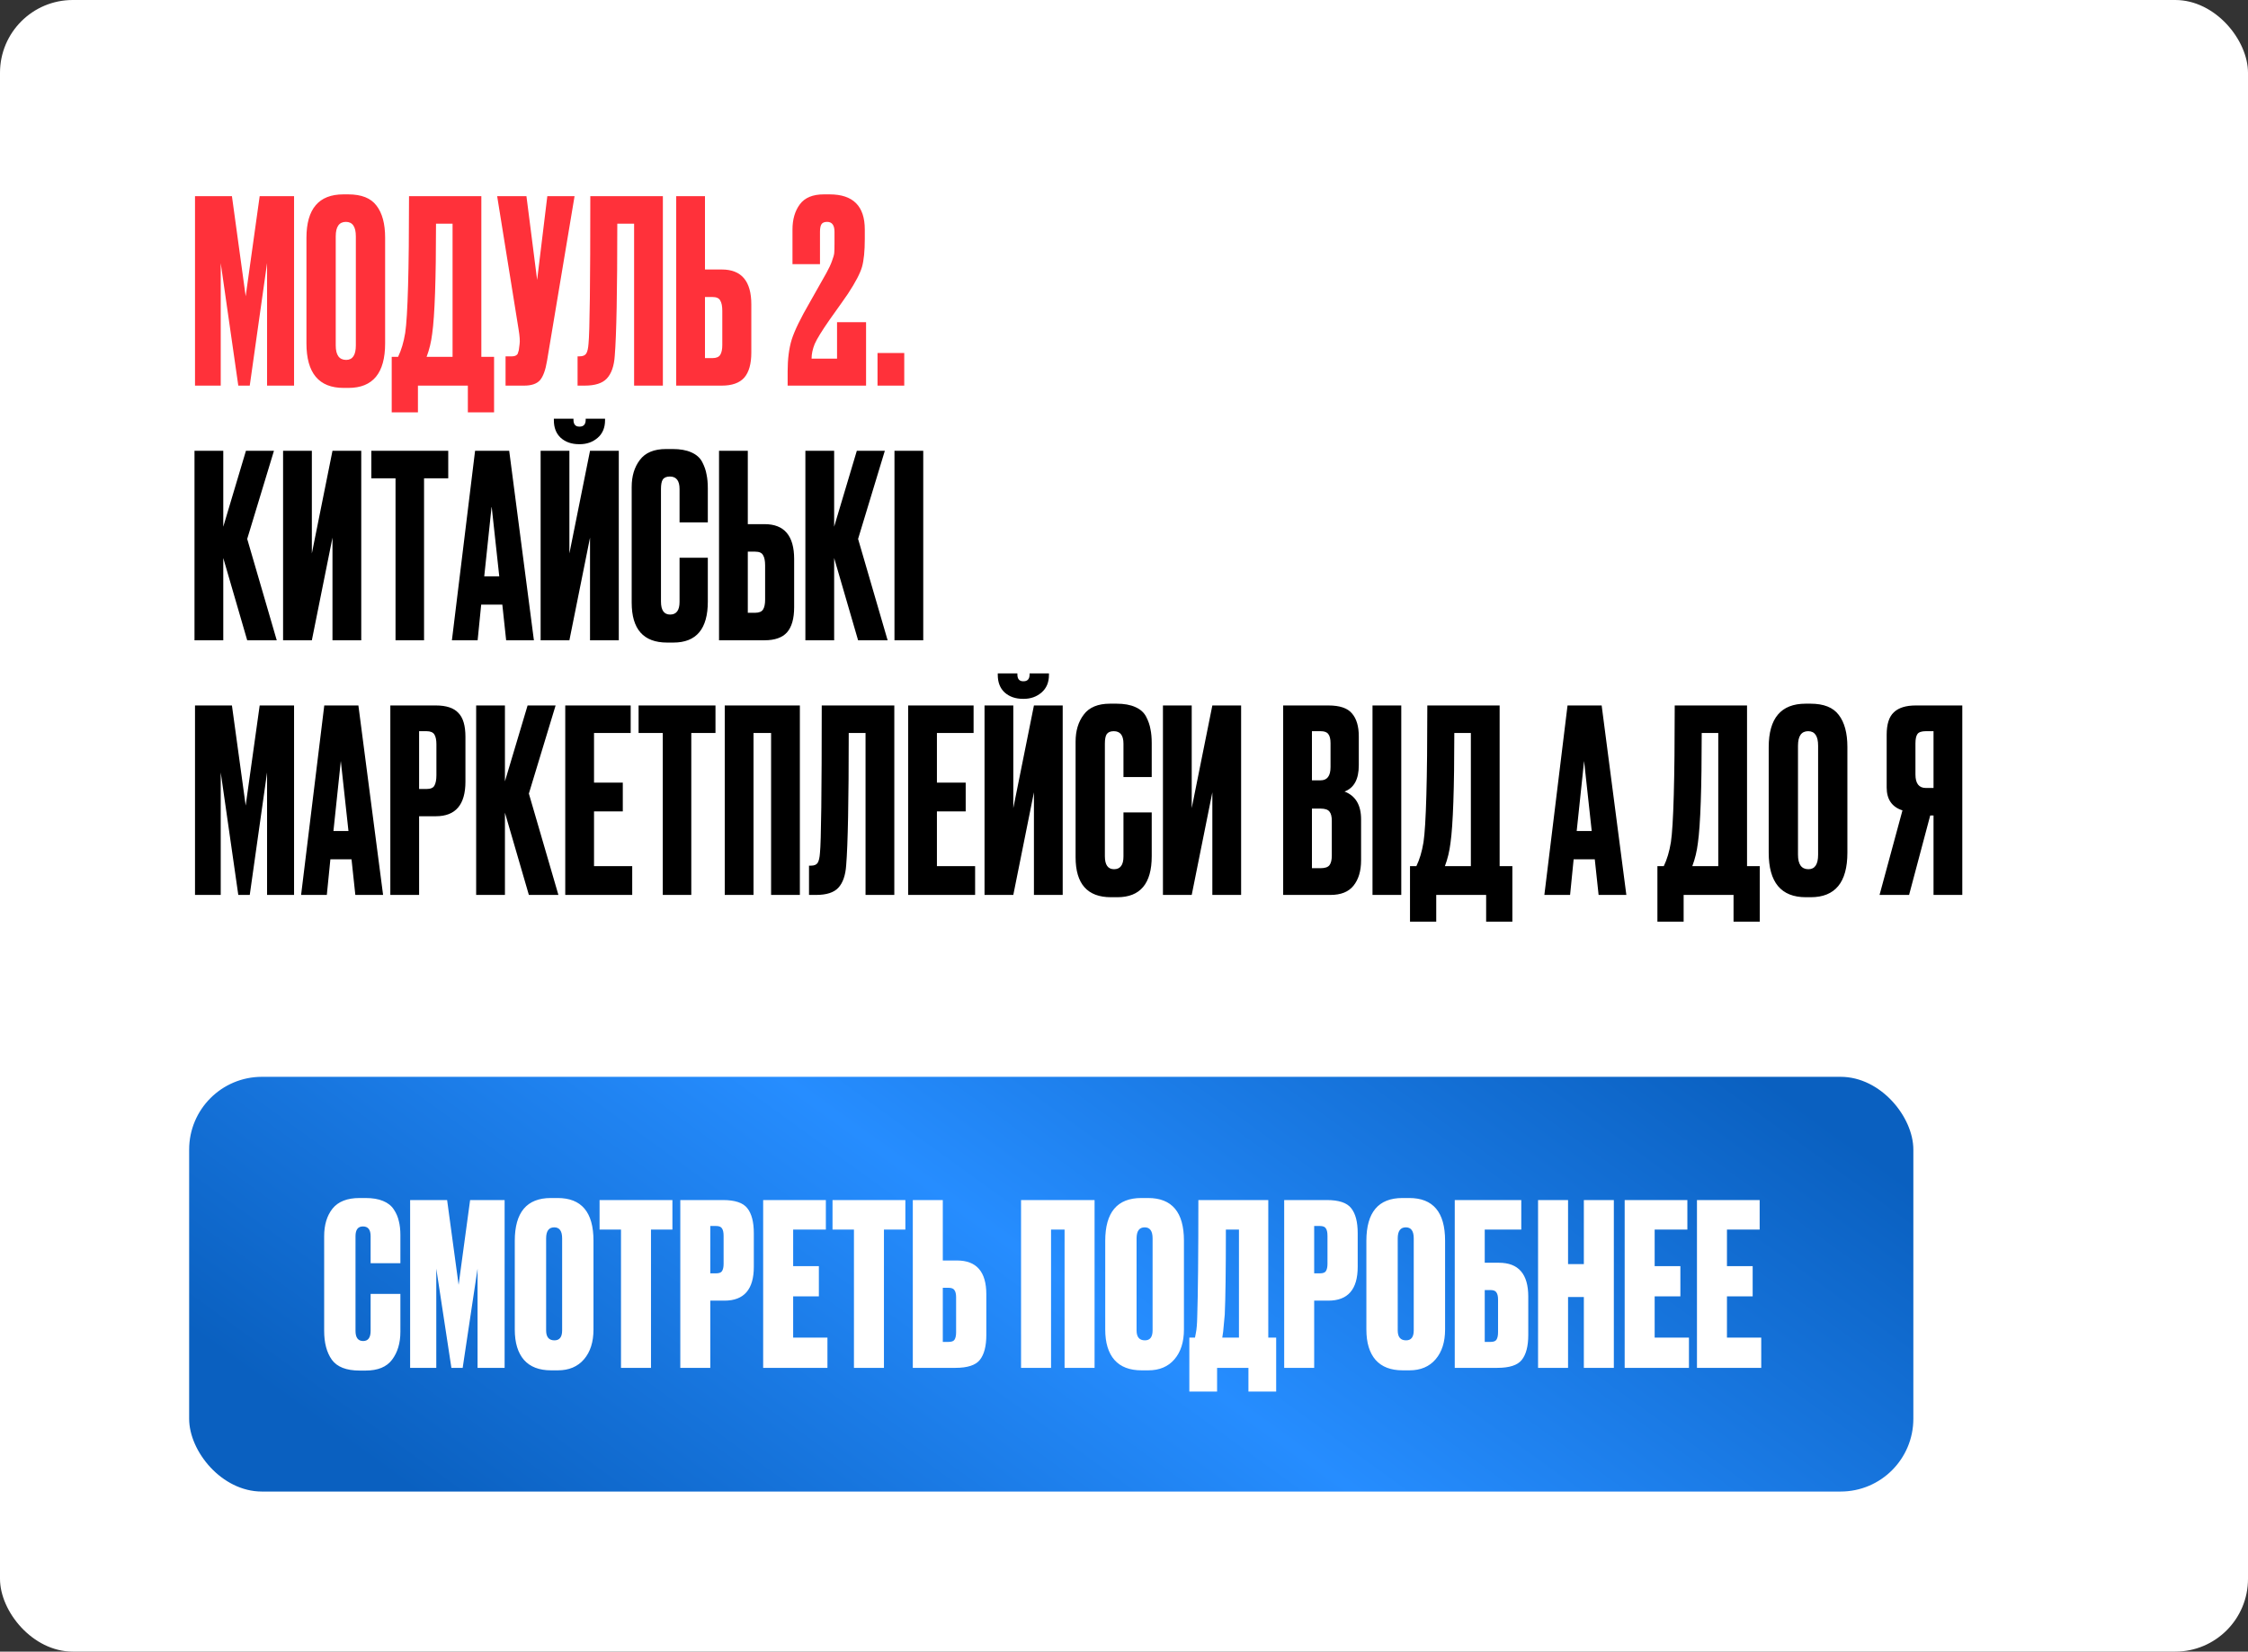
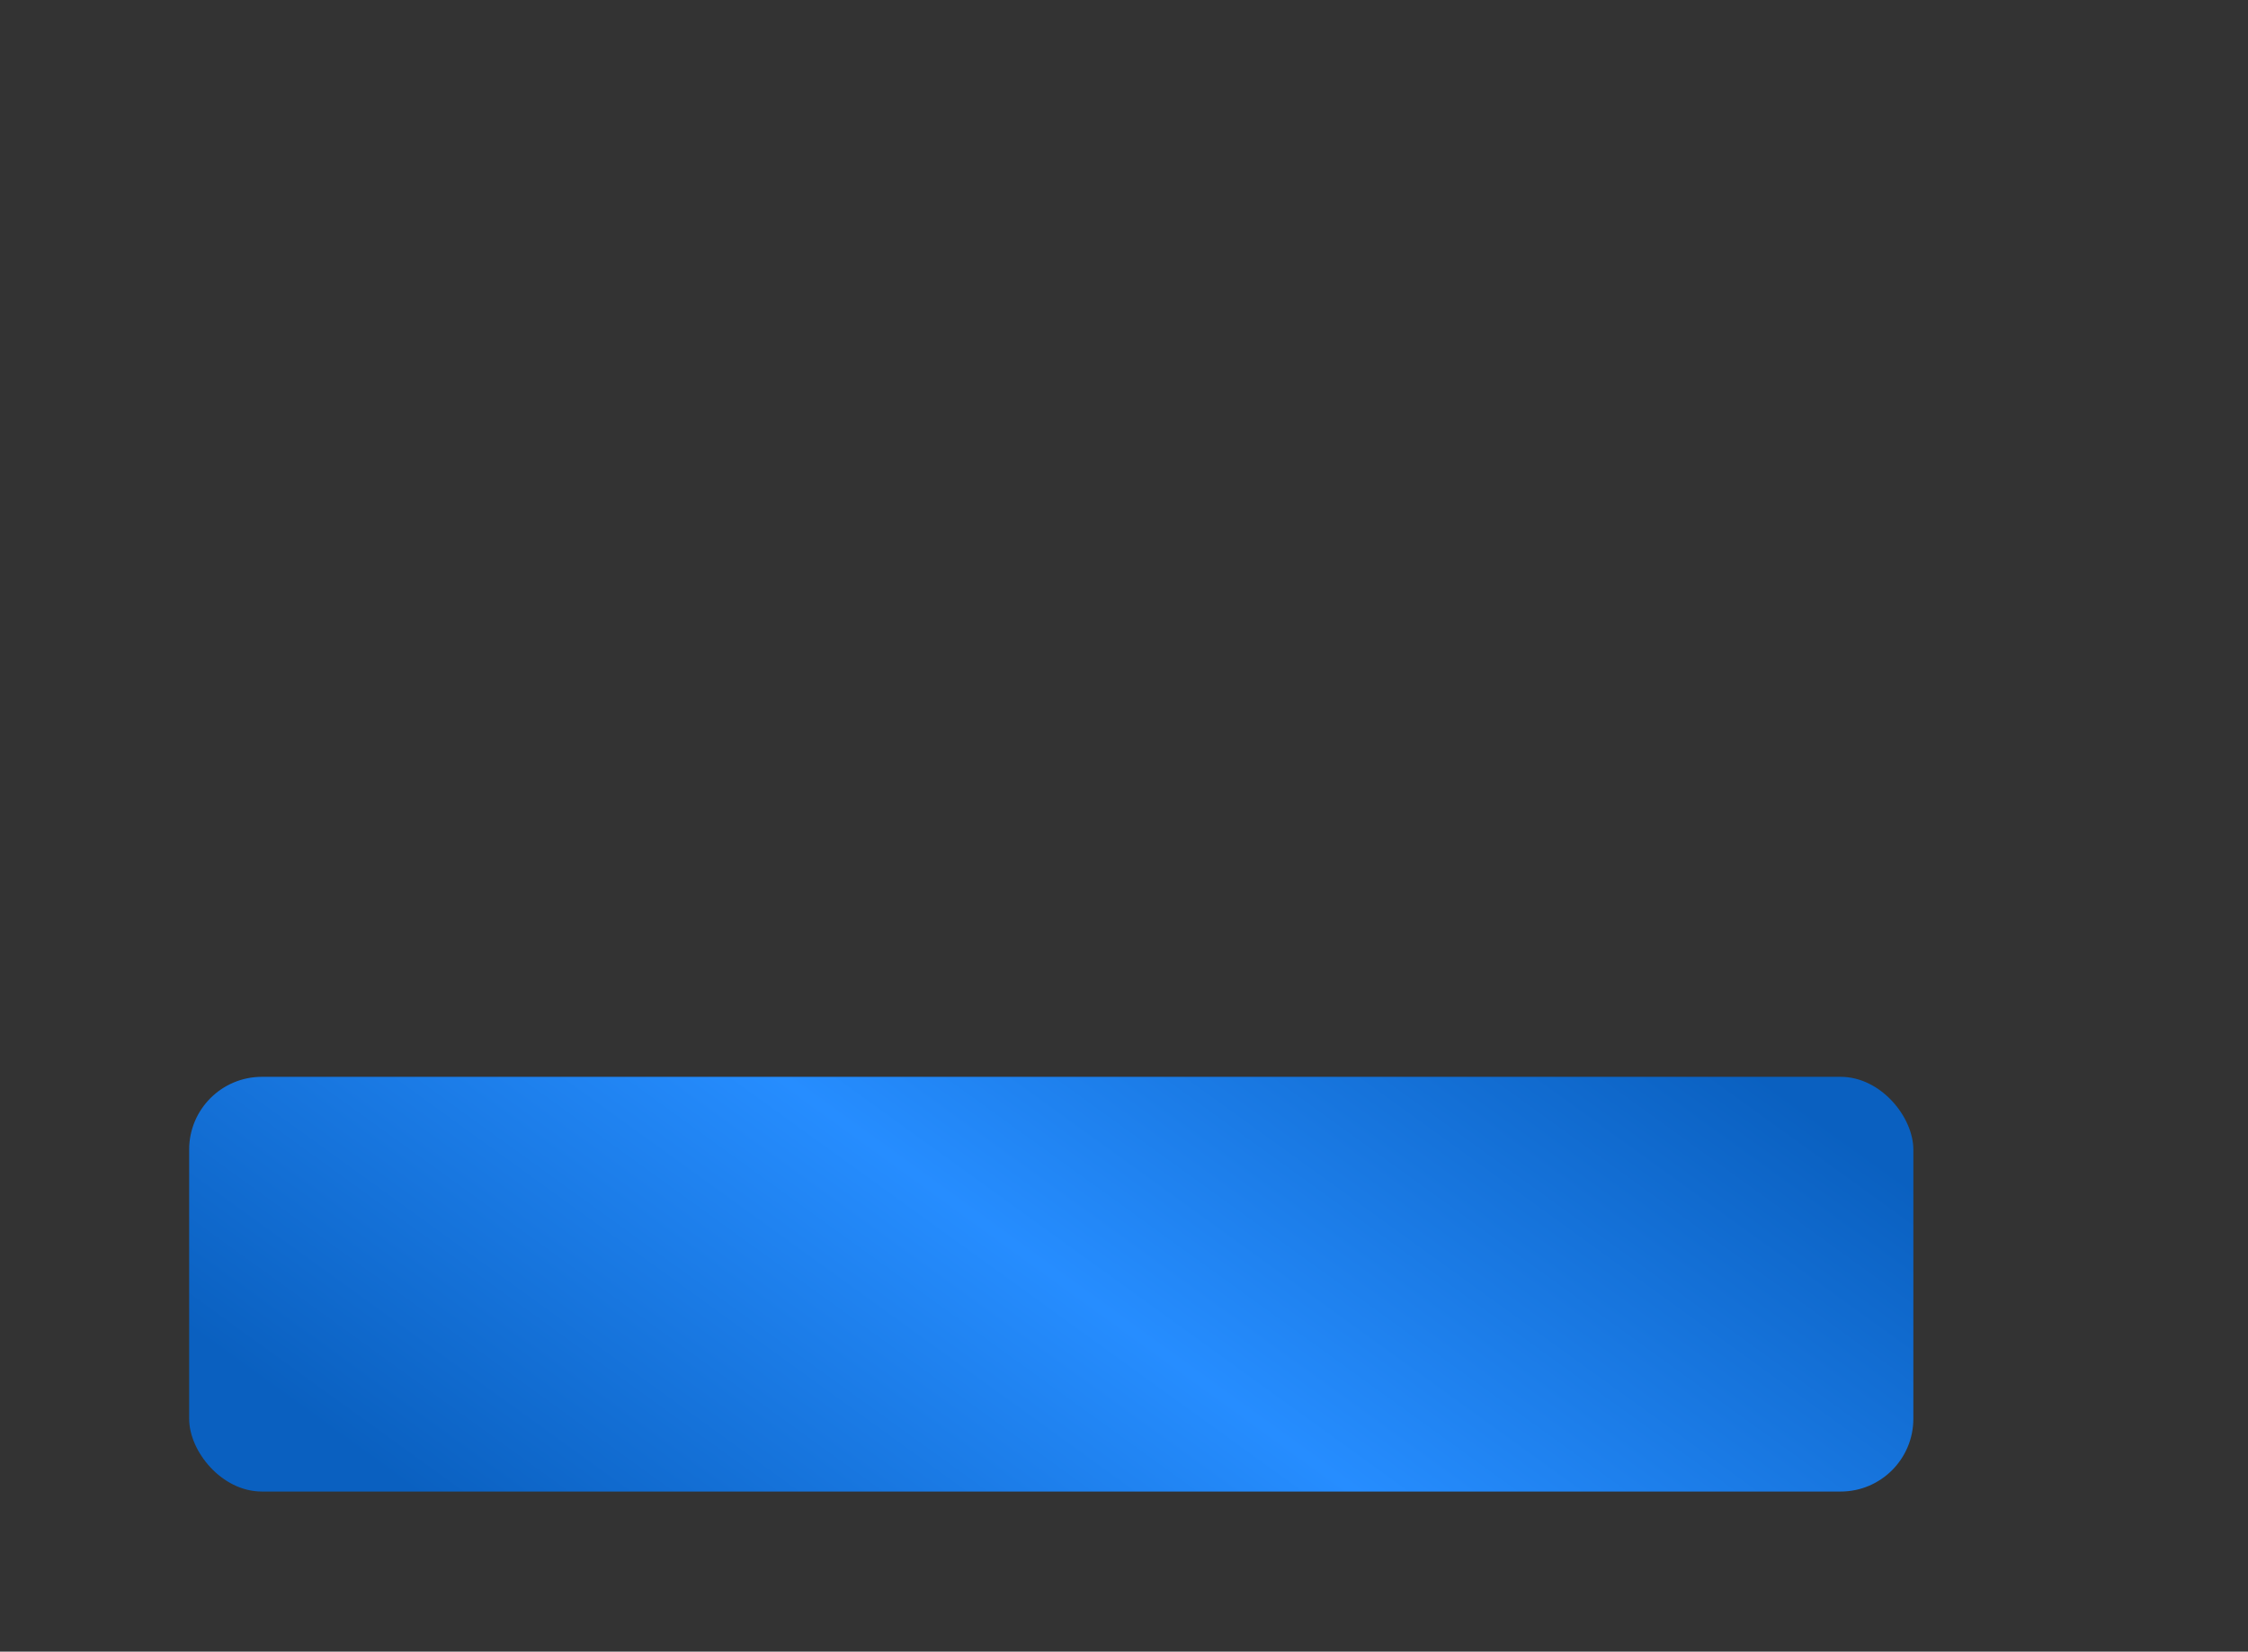
<svg xmlns="http://www.w3.org/2000/svg" width="309" height="227" viewBox="0 0 309 227" fill="none">
  <rect x="0" y="0" width="309" height="227" fill="#333333" stroke="none" />
-   <rect width="309" height="227" rx="10" fill="white" />
-   <path d="M26.805 53V26.96H31.88L33.77 40.715L35.695 26.96H40.42V53H36.71V36.165L34.33 53H32.755L30.34 36.165V53H26.805ZM52.938 32.665V47.19C52.938 51.273 51.258 53.315 47.898 53.315H47.233C43.827 53.315 42.123 51.273 42.123 47.19V32.7C42.123 28.71 43.815 26.715 47.198 26.715H47.863C49.683 26.715 50.978 27.228 51.748 28.255C52.542 29.282 52.938 30.752 52.938 32.665ZM48.913 47.47V32.49C48.913 31.16 48.458 30.495 47.548 30.495C46.615 30.495 46.148 31.16 46.148 32.49V47.47C46.148 48.8 46.627 49.465 47.583 49.465C48.47 49.465 48.913 48.8 48.913 47.47ZM64.308 56.675V53H57.448V56.675H53.843V49.045H54.718C55.161 48.135 55.488 47.038 55.698 45.755C56.048 43.422 56.223 37.157 56.223 26.96H66.163V49.045H67.913V56.675H64.308ZM59.408 45.86C59.268 47.003 59.011 48.065 58.638 49.045H62.208V30.74H59.933C59.933 38.347 59.758 43.387 59.408 45.86ZM78.977 26.96L75.197 49.57C74.987 50.853 74.66 51.752 74.217 52.265C73.773 52.755 73.05 53 72.047 53H69.492V48.975H70.402C70.612 48.975 70.775 48.94 70.892 48.87C71.032 48.8 71.125 48.707 71.172 48.59C71.218 48.473 71.265 48.322 71.312 48.135L71.417 47.33C71.487 46.91 71.44 46.21 71.277 45.23L68.337 26.96H72.362L73.832 38.475L75.232 26.96H78.977ZM87.161 53V30.74H84.851C84.851 40.05 84.735 46.105 84.501 48.905C84.408 50.305 84.046 51.343 83.416 52.02C82.81 52.673 81.795 53 80.371 53H79.391V48.975H79.671C80.115 48.975 80.418 48.847 80.581 48.59C80.745 48.333 80.85 47.878 80.896 47.225C81.06 45.662 81.141 38.907 81.141 26.96H91.116V53H87.161ZM96.903 37.04H99.213C101.92 37.04 103.273 38.638 103.273 41.835V48.45C103.273 50.013 102.946 51.168 102.293 51.915C101.64 52.638 100.613 53 99.213 53H92.948V26.96H96.903V37.04ZM96.903 49.22H97.918C98.455 49.22 98.816 49.068 99.003 48.765C99.19 48.462 99.283 48.018 99.283 47.435V42.71C99.283 42.08 99.19 41.613 99.003 41.31C98.84 40.983 98.478 40.82 97.918 40.82H96.903V49.22ZM113.691 30.495C113.318 30.495 113.061 30.6 112.921 30.81C112.781 31.02 112.711 31.37 112.711 31.86V36.305H108.931V31.545C108.931 30.145 109.269 28.99 109.946 28.08C110.623 27.17 111.719 26.715 113.236 26.715H114.041C117.261 26.715 118.871 28.325 118.871 31.545V32.84C118.871 34.497 118.743 35.78 118.486 36.69C118.229 37.577 117.588 38.802 116.561 40.365C116.281 40.785 115.441 41.975 114.041 43.935C112.968 45.475 112.279 46.595 111.976 47.295C111.696 47.995 111.556 48.66 111.556 49.29H115.056V44.285H119.046V53H108.266V51.04C108.266 49.337 108.453 47.878 108.826 46.665C109.223 45.428 110.051 43.725 111.311 41.555L113.586 37.53C113.936 36.9 114.193 36.352 114.356 35.885C114.543 35.395 114.648 35.022 114.671 34.765C114.694 34.485 114.706 34.077 114.706 33.54V31.86C114.706 30.95 114.368 30.495 113.691 30.495ZM124.295 48.52V53H120.62V48.52H124.295Z" fill="#FF313A" />
-   <path d="M33.98 88L30.69 76.695V88H26.735V61.96H30.69V72.39L33.805 61.96H37.655L33.98 74.07L38.04 88H33.98ZM45.701 88V73.895L42.866 88H38.911V61.96H42.866V76.065L45.701 61.96H49.656V88H45.701ZM51.043 61.96H61.613V65.74H58.288V88H54.368V65.74H51.043V61.96ZM69.573 88L69.047 83.1H66.142L65.653 88H62.117L65.302 61.96H69.993L73.388 88H69.573ZM67.578 69.59L66.562 79.215H68.627L67.578 69.59ZM81.102 88V73.895L78.267 88H74.312V61.96H78.267V76.065L81.102 61.96H85.057V88H81.102ZM79.702 61.05H79.597C78.57 61.05 77.73 60.758 77.077 60.175C76.447 59.592 76.132 58.787 76.132 57.76V57.55H78.827V57.69C78.827 58.32 79.095 58.635 79.632 58.635H79.667C80.227 58.635 80.507 58.32 80.507 57.69V57.55H83.167V57.76C83.167 58.787 82.828 59.592 82.152 60.175C81.475 60.758 80.658 61.05 79.702 61.05ZM93.409 82.715V76.66H97.294V82.68C97.294 86.437 95.719 88.315 92.569 88.315H91.694C88.451 88.315 86.829 86.483 86.829 82.82V66.93C86.829 65.437 87.202 64.2 87.949 63.22C88.696 62.217 89.897 61.715 91.554 61.715H92.464C93.491 61.715 94.342 61.867 95.019 62.17C95.719 62.473 96.221 62.917 96.524 63.5C96.827 64.083 97.026 64.655 97.119 65.215C97.236 65.752 97.294 66.393 97.294 67.14V71.795H93.409V67.21C93.409 66.067 92.966 65.495 92.079 65.495C91.612 65.495 91.286 65.635 91.099 65.915C90.936 66.172 90.854 66.603 90.854 67.21V82.68C90.854 83.87 91.274 84.465 92.114 84.465C92.977 84.465 93.409 83.882 93.409 82.715ZM102.79 72.04H105.1C107.807 72.04 109.16 73.638 109.16 76.835V83.45C109.16 85.013 108.833 86.168 108.18 86.915C107.527 87.638 106.5 88 105.1 88H98.835V61.96H102.79V72.04ZM102.79 84.22H103.805C104.342 84.22 104.703 84.068 104.89 83.765C105.077 83.462 105.17 83.018 105.17 82.435V77.71C105.17 77.08 105.077 76.613 104.89 76.31C104.727 75.983 104.365 75.82 103.805 75.82H102.79V84.22ZM117.949 88L114.659 76.695V88H110.704V61.96H114.659V72.39L117.774 61.96H121.624L117.949 74.07L122.009 88H117.949ZM126.905 61.96V88H122.95V61.96H126.905ZM26.805 123V96.96H31.88L33.77 110.715L35.695 96.96H40.42V123H36.71V106.165L34.33 123H32.755L30.34 106.165V123H26.805ZM48.843 123L48.318 118.1H45.413L44.923 123H41.388L44.573 96.96H49.263L52.658 123H48.843ZM46.848 104.59L45.833 114.215H47.898L46.848 104.59ZM59.917 112.185H57.608V123H53.653V96.96H59.917C61.341 96.96 62.367 97.298 62.998 97.975C63.651 98.628 63.977 99.725 63.977 101.265V107.425C63.977 110.598 62.624 112.185 59.917 112.185ZM57.608 100.495V108.44H58.623C59.182 108.44 59.544 108.288 59.708 107.985C59.894 107.658 59.987 107.18 59.987 106.55V102.28C59.987 101.697 59.894 101.253 59.708 100.95C59.521 100.647 59.159 100.495 58.623 100.495H57.608ZM72.696 123L69.406 111.695V123H65.451V96.96H69.406V107.39L72.521 96.96H76.371L72.696 109.07L76.756 123H72.696ZM77.697 96.96H86.692V100.74H81.652V107.565H85.607V111.52H81.652V119.045H86.902V123H77.697V96.96ZM87.777 96.96H98.347V100.74H95.022V123H91.102V100.74H87.777V96.96ZM99.621 123V96.96H109.946V123H105.991V100.74H103.576V123H99.621ZM118.973 123V100.74H116.663C116.663 110.05 116.546 116.105 116.313 118.905C116.22 120.305 115.858 121.343 115.228 122.02C114.621 122.673 113.606 123 112.183 123H111.203V118.975H111.483C111.926 118.975 112.23 118.847 112.393 118.59C112.556 118.333 112.661 117.878 112.708 117.225C112.871 115.662 112.953 108.907 112.953 96.96H122.928V123H118.973ZM124.83 96.96H133.825V100.74H128.785V107.565H132.74V111.52H128.785V119.045H134.035V123H124.83V96.96ZM142.119 123V108.895L139.284 123H135.329V96.96H139.284V111.065L142.119 96.96H146.074V123H142.119ZM140.719 96.05H140.614C139.588 96.05 138.748 95.758 138.094 95.175C137.464 94.592 137.149 93.787 137.149 92.76V92.55H139.844V92.69C139.844 93.32 140.113 93.635 140.649 93.635H140.684C141.244 93.635 141.524 93.32 141.524 92.69V92.55H144.184V92.76C144.184 93.787 143.846 94.592 143.169 95.175C142.493 95.758 141.676 96.05 140.719 96.05ZM154.426 117.715V111.66H158.311V117.68C158.311 121.437 156.736 123.315 153.586 123.315H152.711C149.468 123.315 147.846 121.483 147.846 117.82V101.93C147.846 100.437 148.22 99.2 148.966 98.22C149.713 97.217 150.915 96.715 152.571 96.715H153.481C154.508 96.715 155.36 96.867 156.036 97.17C156.736 97.473 157.238 97.917 157.541 98.5C157.845 99.083 158.043 99.655 158.136 100.215C158.253 100.752 158.311 101.393 158.311 102.14V106.795H154.426V102.21C154.426 101.067 153.983 100.495 153.096 100.495C152.63 100.495 152.303 100.635 152.116 100.915C151.953 101.172 151.871 101.603 151.871 102.21V117.68C151.871 118.87 152.291 119.465 153.131 119.465C153.995 119.465 154.426 118.882 154.426 117.715ZM166.643 123V108.895L163.808 123H159.853V96.96H163.808V111.065L166.643 96.96H170.598V123H166.643ZM176.379 123V96.96H182.609C184.149 96.96 185.223 97.322 185.829 98.045C186.459 98.768 186.774 99.818 186.774 101.195V105.185C186.774 107.098 186.121 108.3 184.814 108.79C186.331 109.373 187.089 110.645 187.089 112.605V118.24C187.089 119.71 186.739 120.877 186.039 121.74C185.363 122.58 184.313 123 182.889 123H176.379ZM181.524 111.135H180.334V119.325H181.524C182.131 119.325 182.539 119.185 182.749 118.905C182.959 118.625 183.064 118.182 183.064 117.575V112.815C183.064 112.232 182.959 111.812 182.749 111.555C182.539 111.275 182.131 111.135 181.524 111.135ZM181.524 100.495H180.334V107.25H181.524C182.434 107.25 182.889 106.643 182.889 105.43V102.14C182.889 101.557 182.784 101.137 182.574 100.88C182.388 100.623 182.038 100.495 181.524 100.495ZM192.613 96.96V123H188.658V96.96H192.613ZM204.278 126.675V123H197.418V126.675H193.813V119.045H194.688C195.131 118.135 195.458 117.038 195.668 115.755C196.018 113.422 196.193 107.157 196.193 96.96H206.133V119.045H207.883V126.675H204.278ZM199.378 115.86C199.238 117.003 198.981 118.065 198.608 119.045H202.178V100.74H199.903C199.903 108.347 199.728 113.387 199.378 115.86ZM219.736 123L219.211 118.1H216.306L215.816 123H212.281L215.466 96.96H220.156L223.551 123H219.736ZM217.741 104.59L216.726 114.215H218.791L217.741 104.59ZM238.285 126.675V123H231.425V126.675H227.82V119.045H228.695C229.138 118.135 229.465 117.038 229.675 115.755C230.025 113.422 230.2 107.157 230.2 96.96H240.14V119.045H241.89V126.675H238.285ZM233.385 115.86C233.245 117.003 232.988 118.065 232.615 119.045H236.185V100.74H233.91C233.91 108.347 233.735 113.387 233.385 115.86ZM253.934 102.665V117.19C253.934 121.273 252.254 123.315 248.894 123.315H248.229C244.822 123.315 243.119 121.273 243.119 117.19V102.7C243.119 98.71 244.811 96.715 248.194 96.715H248.859C250.679 96.715 251.974 97.228 252.744 98.255C253.537 99.282 253.934 100.752 253.934 102.665ZM249.909 117.47V102.49C249.909 101.16 249.454 100.495 248.544 100.495C247.611 100.495 247.144 101.16 247.144 102.49V117.47C247.144 118.8 247.622 119.465 248.579 119.465C249.466 119.465 249.909 118.8 249.909 117.47ZM265.774 112.08H265.319L262.414 123H258.354L261.504 111.38C260.057 110.913 259.334 109.863 259.334 108.23V100.985C259.334 99.538 259.661 98.512 260.314 97.905C260.967 97.275 261.971 96.96 263.324 96.96H269.729V123H265.774V112.08ZM265.774 108.3V100.495H264.724C264.141 100.495 263.756 100.623 263.569 100.88C263.382 101.137 263.289 101.568 263.289 102.175V106.445C263.289 107.682 263.767 108.3 264.724 108.3H265.774Z" fill="black" />
  <rect x="26" y="148" width="237" height="57" rx="10" fill="url(#paint0_linear_552_543)" />
-   <path d="M50.944 182.916V177.832H55.036V183.04C55.036 184.59 54.654 185.871 53.889 186.884C53.145 187.876 51.936 188.372 50.262 188.372H49.425C47.606 188.372 46.335 187.876 45.612 186.884C44.909 185.892 44.558 184.569 44.558 182.916V169.896C44.558 168.346 44.94 167.085 45.705 166.114C46.49 165.143 47.73 164.657 49.425 164.657H50.262C51.213 164.657 52.008 164.791 52.649 165.06C53.31 165.329 53.806 165.721 54.137 166.238C54.468 166.734 54.695 167.261 54.819 167.819C54.964 168.377 55.036 169.018 55.036 169.741V173.616H50.944V169.896C50.944 169.007 50.593 168.563 49.89 168.563C49.208 168.563 48.867 169.007 48.867 169.896V182.916C48.867 183.846 49.218 184.311 49.921 184.311C50.603 184.311 50.944 183.846 50.944 182.916ZM56.374 188V164.936H61.458L63.039 176.592L64.62 164.936H69.363V188H65.643V174.36L63.597 188H62.047L59.97 174.36V188H56.374ZM81.578 170.516V182.73C81.578 184.445 81.144 185.809 80.276 186.822C79.408 187.835 78.209 188.341 76.68 188.341H75.75C74.117 188.341 72.877 187.866 72.03 186.915C71.183 185.944 70.759 184.549 70.759 182.73V170.547C70.759 166.62 72.412 164.657 75.719 164.657H76.649C79.935 164.657 81.578 166.61 81.578 170.516ZM77.269 182.854V170.206C77.269 169.193 76.907 168.687 76.184 168.687C75.44 168.687 75.068 169.193 75.068 170.206V182.854C75.068 183.763 75.45 184.218 76.215 184.218C76.918 184.218 77.269 183.763 77.269 182.854ZM82.414 164.936H92.427V168.997H89.482V188H85.359V168.997H82.414V164.936ZM99.587 178.762H97.634V188H93.511V164.936H99.37C101.023 164.936 102.139 165.308 102.718 166.052C103.317 166.796 103.617 167.943 103.617 169.493V174.112C103.617 177.212 102.274 178.762 99.587 178.762ZM97.634 168.501V175.011H98.409C98.843 175.011 99.122 174.908 99.246 174.701C99.391 174.474 99.463 174.143 99.463 173.709V169.865C99.463 169.39 99.391 169.049 99.246 168.842C99.122 168.615 98.843 168.501 98.409 168.501H97.634ZM104.901 164.936H113.519V168.997H109.024V174.019H112.558V178.173H109.024V183.846H113.736V188H104.901V164.936ZM114.435 164.936H124.448V168.997H121.503V188H117.38V168.997H114.435V164.936ZM129.593 173.244H131.546C134.233 173.244 135.576 174.794 135.576 177.894V183.474C135.576 185.024 135.276 186.171 134.677 186.915C134.098 187.638 132.982 188 131.329 188H125.47V164.936H129.593V173.244ZM129.593 184.435H130.368C130.802 184.435 131.081 184.332 131.205 184.125C131.35 183.898 131.422 183.557 131.422 183.102V178.297C131.422 177.863 131.35 177.543 131.205 177.336C131.081 177.109 130.802 176.995 130.368 176.995H129.593V184.435ZM140.349 188V164.936H150.455V188H146.332V168.997H144.472V188H140.349ZM162.739 170.516V182.73C162.739 184.445 162.305 185.809 161.437 186.822C160.569 187.835 159.37 188.341 157.841 188.341H156.911C155.278 188.341 154.038 187.866 153.191 186.915C152.343 185.944 151.92 184.549 151.92 182.73V170.547C151.92 166.62 153.573 164.657 156.88 164.657H157.81C161.096 164.657 162.739 166.61 162.739 170.516ZM158.43 182.854V170.206C158.43 169.193 158.068 168.687 157.345 168.687C156.601 168.687 156.229 169.193 156.229 170.206V182.854C156.229 183.763 156.611 184.218 157.376 184.218C158.078 184.218 158.43 183.763 158.43 182.854ZM171.604 191.255V188H167.295V191.255H163.482V183.846H164.257C164.34 183.453 164.381 183.236 164.381 183.195C164.484 182.72 164.546 181.976 164.567 180.963C164.67 177.822 164.722 172.479 164.722 164.936H174.332V183.846H175.417V191.255H171.604ZM168.349 180.684C168.204 182.193 168.132 182.968 168.132 183.009L168.008 183.846H170.302V168.997H168.504C168.504 174.556 168.452 178.452 168.349 180.684ZM182.594 178.762H180.641V188H176.518V164.936H182.377C184.031 164.936 185.147 165.308 185.725 166.052C186.325 166.796 186.624 167.943 186.624 169.493V174.112C186.624 177.212 185.281 178.762 182.594 178.762ZM180.641 168.501V175.011H181.416C181.85 175.011 182.129 174.908 182.253 174.701C182.398 174.474 182.47 174.143 182.47 173.709V169.865C182.47 169.39 182.398 169.049 182.253 168.842C182.129 168.615 181.85 168.501 181.416 168.501H180.641ZM198.635 170.516V182.73C198.635 184.445 198.201 185.809 197.333 186.822C196.465 187.835 195.266 188.341 193.737 188.341H192.807C191.174 188.341 189.934 187.866 189.087 186.915C188.239 185.944 187.816 184.549 187.816 182.73V170.547C187.816 166.62 189.469 164.657 192.776 164.657H193.706C196.992 164.657 198.635 166.61 198.635 170.516ZM194.326 182.854V170.206C194.326 169.193 193.964 168.687 193.241 168.687C192.497 168.687 192.125 169.193 192.125 170.206V182.854C192.125 183.763 192.507 184.218 193.272 184.218C193.974 184.218 194.326 183.763 194.326 182.854ZM199.963 188V164.936H209.108V168.997H204.086V173.554H206.039C208.726 173.554 210.069 175.104 210.069 178.204V183.474C210.069 185.024 209.77 186.171 209.17 186.915C208.592 187.638 207.476 188 205.822 188H199.963ZM204.086 184.435H204.861C205.295 184.435 205.574 184.332 205.698 184.125C205.843 183.898 205.915 183.557 205.915 183.102V178.607C205.915 178.173 205.843 177.853 205.698 177.646C205.574 177.419 205.295 177.305 204.861 177.305H204.086V184.435ZM215.538 178.266V188H211.415V164.936H215.538V173.74H217.708V164.936H221.831V188H217.708V178.266H215.538ZM223.32 164.936H231.938V168.997H227.443V174.019H230.977V178.173H227.443V183.846H232.155V188H223.32V164.936ZM233.257 164.936H241.875V168.997H237.38V174.019H240.914V178.173H237.38V183.846H242.092V188H233.257V164.936Z" fill="white" />
  <defs>
    <linearGradient id="paint0_linear_552_543" x1="242.182" y1="148" x2="151.486" y2="273.527" gradientUnits="userSpaceOnUse">
      <stop stop-color="#0A60C0" />
      <stop offset="0.51" stop-color="#268DFF" />
      <stop offset="1" stop-color="#0A60C0" />
    </linearGradient>
  </defs>
</svg>